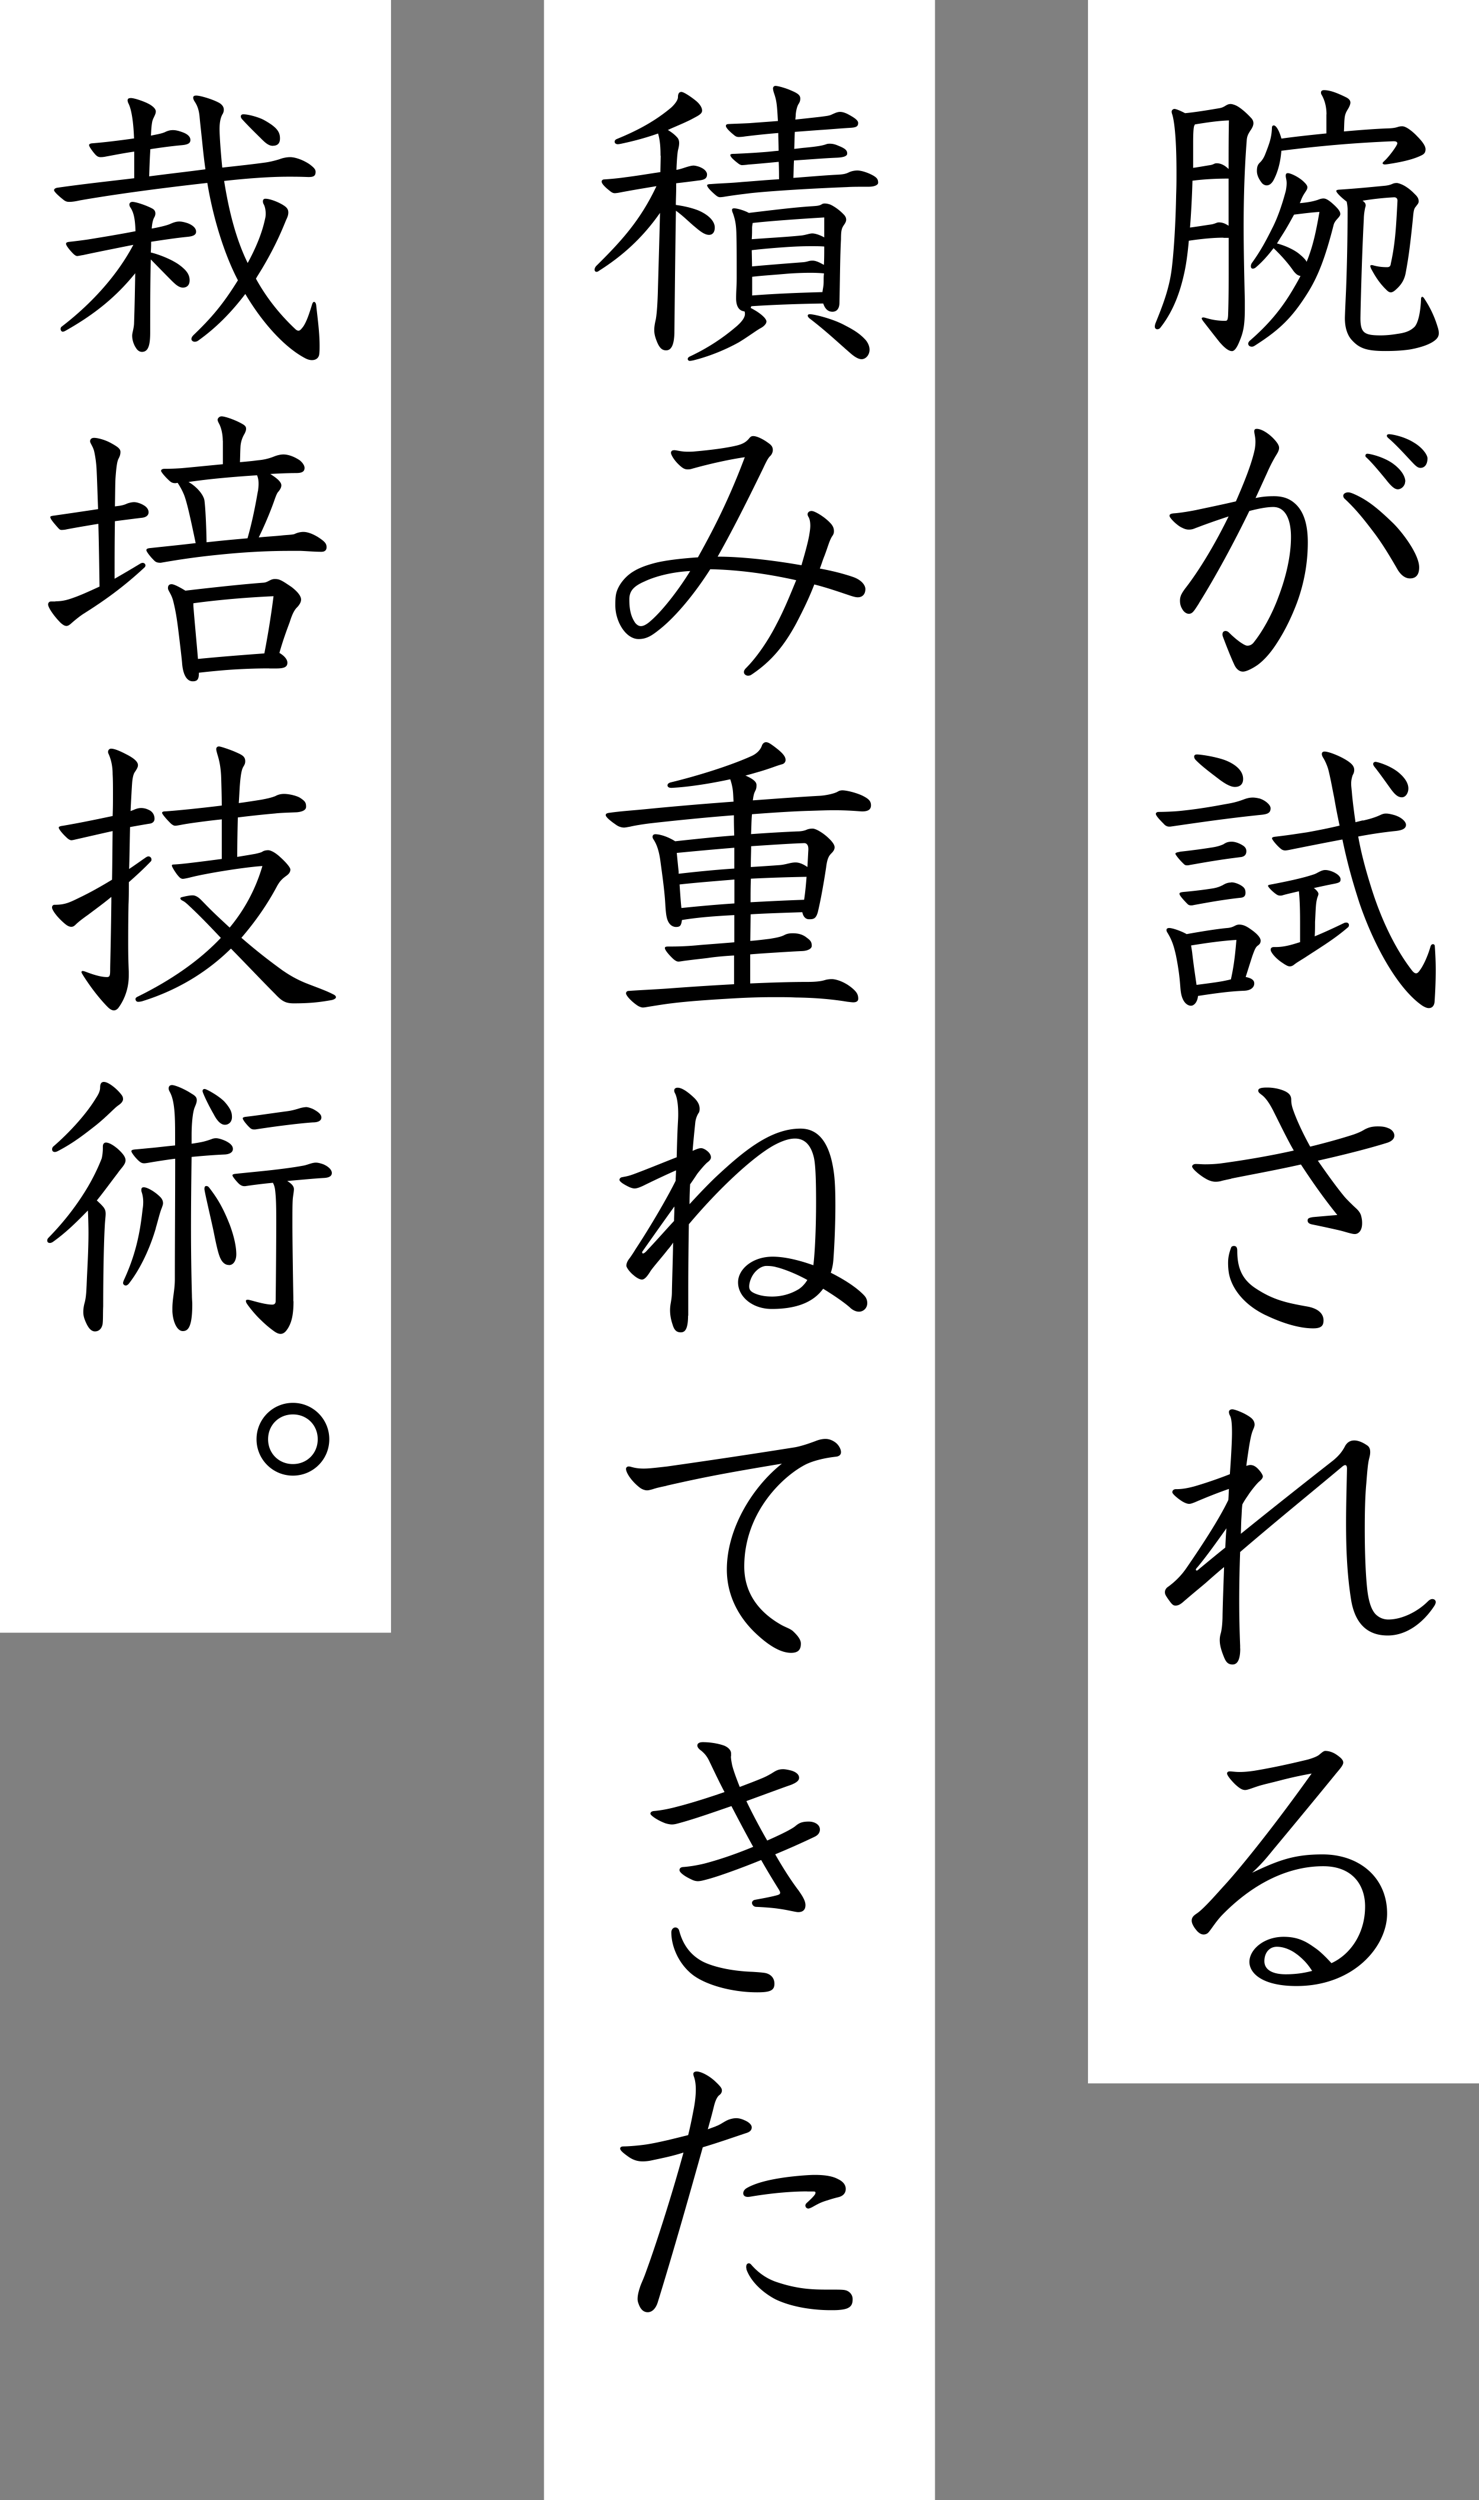
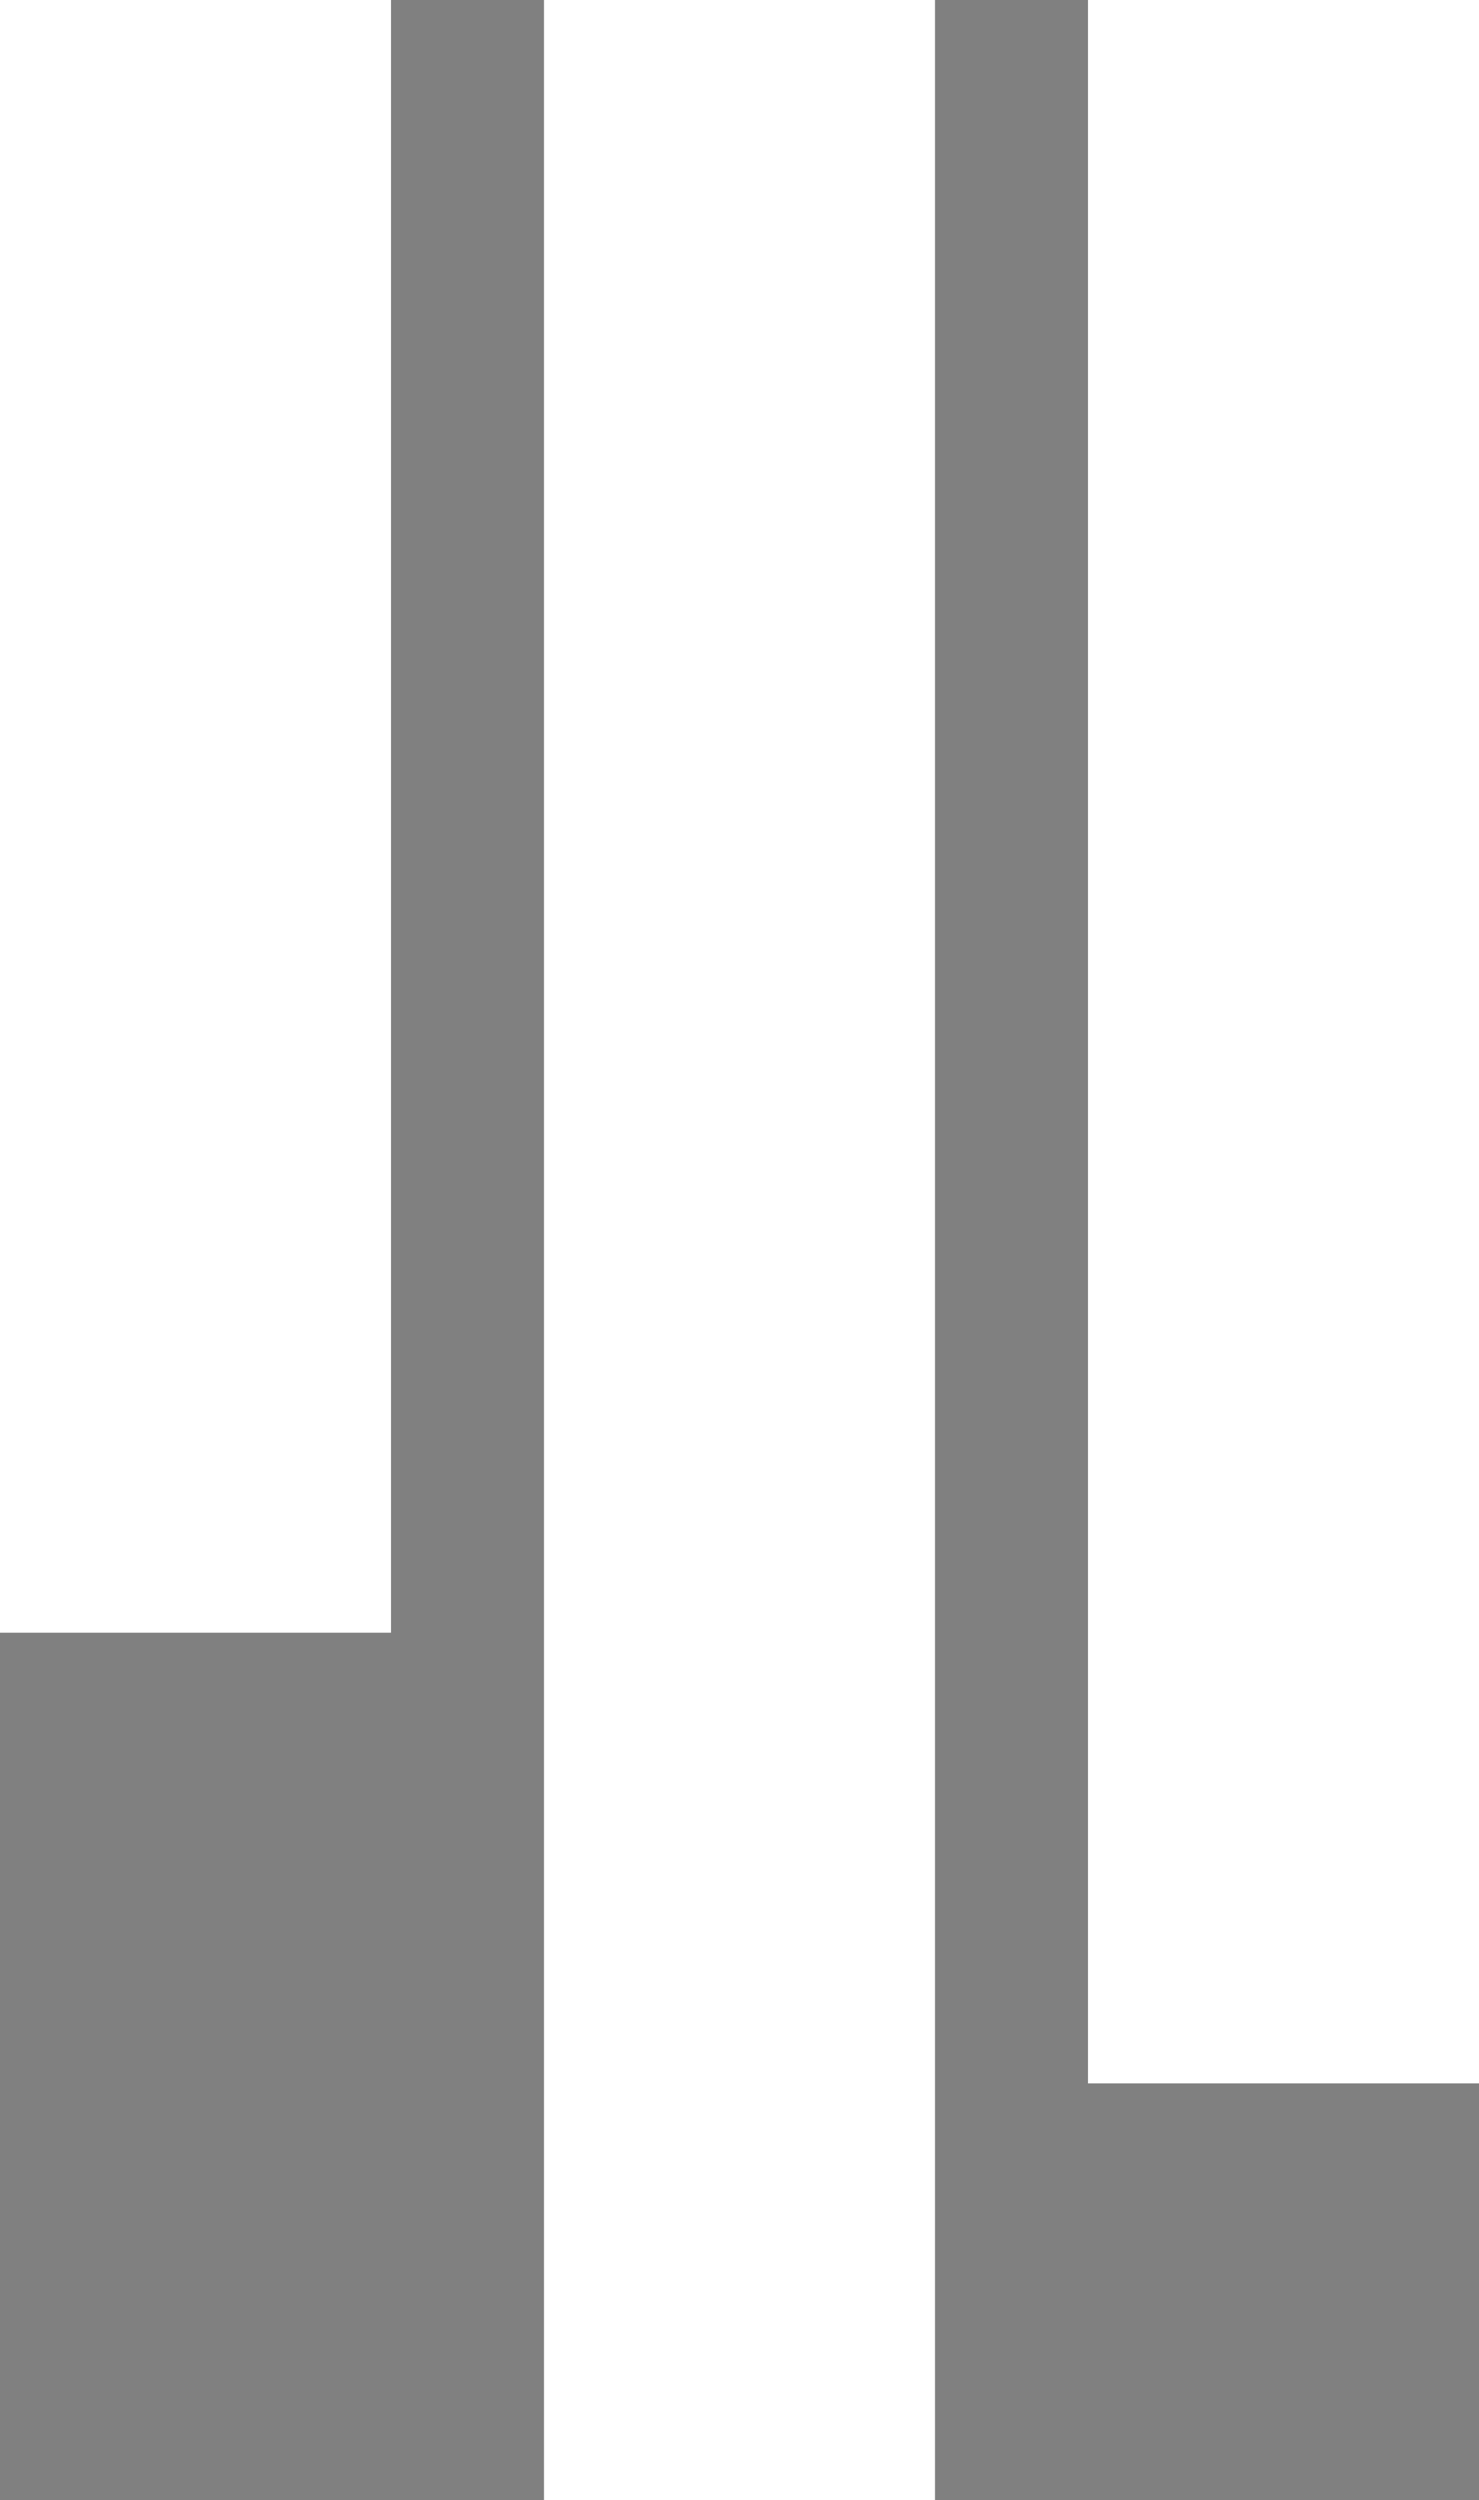
<svg xmlns="http://www.w3.org/2000/svg" data-name="レイヤー 1" viewBox="0 0 174 294">
  <rect x="0" y="0" width="174" height="294" fill="#808080" stroke="none" />
  <path d="M128 0h46v245h-46zM64 0h46v294H64zM0 0h46v192H0z" fill="#fff" />
-   <path d="M143.93 27.95c-1.04 0-2.41.11-4.07.36-.14 1.58-.32 2.84-.54 3.82-.36 1.62-1.04 4.17-2.81 6.41a.45.45 0 01-.36.18c-.18 0-.29-.14-.29-.32 0-.11.04-.25.07-.36.86-2.12 1.66-4.14 1.94-6.59.22-1.87.43-4.86.5-8.53.04-1.08.04-1.66.04-2.7 0-2.48-.11-5.47-.5-6.77a.974.974 0 01-.07-.32c0-.18.18-.32.32-.32.22 0 .79.25 1.26.5 1.26-.11 3.35-.47 4-.58.72-.11.83-.5 1.37-.5.14 0 .36.07.54.14.61.25 1.44 1.04 1.84 1.48.22.22.29.43.29.65 0 .29-.18.61-.36.86-.25.4-.4.65-.43 1.19-.25 3.24-.36 6.59-.36 10.08 0 2.81.07 5.69.14 8.71v.94c0 1.94-.18 2.74-.54 3.64-.25.65-.58 1.37-.97 1.37-.36 0-.83-.32-1.48-1.08-.4-.5-1.33-1.69-1.94-2.48-.07-.11-.14-.22-.14-.29s.07-.11.22-.11c.18 0 1.08.4 2.52.4.25 0 .32-.07.36-.61.07-1.91.07-3.71.07-5.51v-3.64h-.61zm.61-6.95c-1.4 0-2.84.07-4.25.25-.04 1.48-.14 3.67-.29 5.51.83-.11 1.69-.25 2.45-.36.5-.07.68-.25.94-.25.43 0 .76.14 1.15.4v-5.54zm-4.03-6.23c-.11.22-.14 1.04-.14 2.05v2.92c.79-.11 1.33-.22 1.98-.32.47-.07.47-.22.79-.22.54 0 1.01.29 1.4.68 0-1.91 0-3.89.04-5.72-1.22.04-2.66.25-4 .47l-.07.14zm14.58 8.71c.18-.07.4-.14.61-.14.25 0 .58.11 1.4.9.5.5.58.72.58.94 0 .36-.65.68-.79 1.3-1.01 3.96-1.87 6.12-3.13 8.1-1.8 2.84-3.28 4.25-6.16 6.08-.11.07-.22.11-.32.11-.25 0-.43-.14-.43-.36 0-.11.07-.25.25-.4 2.23-1.94 3.78-3.82 5.18-6.26.25-.43.5-.86.72-1.3-.32-.04-.61-.25-.97-.79-.65-.9-1.44-1.76-2.2-2.48-.65.86-1.33 1.62-2.09 2.27-.14.11-.25.14-.36.14-.14 0-.22-.11-.22-.29 0-.11.04-.25.11-.36 1.12-1.55 1.76-2.81 2.48-4.25.61-1.22 1.12-2.74 1.51-4.21.04-.18.11-.58.11-.94 0-.4-.11-.65-.11-.86s.07-.32.25-.32c.32 0 1.37.47 1.98 1.12.22.22.32.4.32.54 0 .4-.43.65-.76 1.55-.04.11-.07.22-.14.32.83-.07 1.51-.18 2.16-.4zm.97-10.04c0-.79-.18-1.62-.58-2.3a.462.462 0 01-.07-.25c0-.14.07-.29.36-.29.76 0 1.69.4 2.63.86.4.22.47.43.47.61s-.11.47-.29.76c-.25.4-.36.68-.4 1.15-.04.4-.04.9-.07 1.48 1.98-.18 3.89-.32 5.18-.36 1.19-.04 1.08-.25 1.69-.25.43 0 1.19.58 1.76 1.19.76.76.97 1.22.97 1.51 0 .43-.22.58-.4.68-.83.43-2.02.76-3.82 1.04-.22.04-.47.07-.58.07-.14 0-.25-.07-.25-.14s.07-.14.18-.25c.54-.47 1.55-1.84 1.55-2.09 0-.18-.18-.25-.43-.25-4.46.18-8.67.54-13.21 1.12-.11 1.4-.43 2.52-.9 3.42-.25.47-.54.65-.83.65-.22 0-.4-.11-.54-.25-.32-.4-.61-.9-.61-1.44 0-.58.14-.79.4-1.04.32-.32.5-.72.61-1.01.43-1.12.72-1.84.76-3.02 0-.18.07-.29.22-.29.07 0 .14.04.22.11.25.25.47.72.68 1.44 1.76-.25 3.53-.43 5.29-.61v-2.23zm-5.22 14.22c-.22.32-.4.65-.61.97 1.12.29 2.05.79 2.52 1.15.5.4.83.72.97 1.01.76-1.84 1.12-3.64 1.51-5.87-1.01.07-1.87.18-2.99.32-.4.72-.86 1.58-1.4 2.41zm9.83-3.56c0 .07 0 .14-.04.25-.07.25-.18.9-.18 1.37-.25 4.68-.4 11.3-.4 11.7 0 .83.11 1.37.47 1.66.32.25.79.36 1.91.36.65 0 1.33-.07 1.98-.18 1.01-.14 1.48-.36 1.94-.76.54-.47.79-2.05.83-3.35 0-.14.07-.25.14-.25s.14.07.22.18c.65.97 1.22 2.09 1.62 3.46.07.22.11.43.11.65 0 .32-.14.61-.54.9-.58.43-1.62.79-2.88 1.01-.94.14-1.91.18-2.88.18-2.3 0-3.13-.36-4.03-1.4-.47-.58-.72-1.44-.72-2.45 0-.32.07-1.8.14-3.35.07-1.8.18-5.29.18-9.47 0-.22-.04-.58-.11-.9-.61-.47-1.22-1.04-1.22-1.26 0-.07.07-.11.25-.14 2.16-.14 3.92-.32 5.51-.47.9-.11.79-.32 1.37-.32.14 0 .58.14.94.36.61.36 1.01.79 1.26 1.04s.36.47.36.76c0 .22-.11.32-.36.65-.25.29-.25.72-.36 1.8-.25 2.38-.43 3.96-.79 5.87-.14.86-.5 1.4-.94 1.84-.32.32-.58.54-.83.54-.14 0-.29-.07-.47-.25-.68-.65-1.19-1.33-1.76-2.38-.11-.18-.18-.4-.18-.47s.07-.11.18-.11c.14 0 .68.25 1.8.25.29 0 .4-.14.43-.4.5-2.3.61-3.96.79-7.42 0-.22-.11-.4-.4-.4-1.33.07-2.56.22-3.71.4.29.22.36.36.36.5zm-19.62 46.86c-.58.9-.76 1.22-1.19 1.22-.25 0-.54-.18-.72-.47-.18-.29-.32-.58-.32-1.08 0-.61.29-1.01.9-1.8 1.3-1.73 3.06-4.5 4.82-8.1-.97.32-1.94.65-2.81.97-.32.11-.76.29-1.08.4-.25.11-.47.18-.79.18-.25 0-.5-.07-.79-.22-.58-.25-1.48-1.15-1.48-1.4 0-.18.14-.25.47-.29.68-.04 2.05-.25 3.02-.47 1.19-.25 2.77-.58 4.32-.94 1.01-2.3 1.91-4.57 2.23-6.19.04-.25.07-.54.07-.83 0-.58-.14-.94-.14-1.22 0-.18.07-.29.29-.29.54 0 1.37.5 2.02 1.19.4.43.61.76.61 1.04 0 .25-.11.5-.32.83-.29.47-.72 1.26-1.08 2.09-.43.94-.9 1.98-1.37 2.99.83-.18 1.51-.22 2.16-.22 1.26 0 2.09.4 2.77 1.15.86.97 1.22 2.45 1.22 4.28 0 2.52-.47 4.9-1.26 7.06-.65 1.73-1.44 3.35-2.38 4.79-.76 1.19-1.55 2.05-2.3 2.59-.58.4-1.3.76-1.69.76-.36 0-.76-.22-1.04-.86-.4-.86-.94-2.23-1.3-3.2-.04-.11-.07-.18-.07-.32 0-.25.14-.4.36-.4.11 0 .25.04.4.18.94.94 1.84 1.55 2.16 1.55.29 0 .5-.11.68-.29 1.04-1.26 2.23-3.35 3.02-5.54.86-2.27 1.44-4.75 1.44-6.95 0-1.98-.61-3.53-2.09-3.53-.72 0-1.69.18-2.81.47-1.8 3.71-3.96 7.7-5.94 10.87zm22.71-9.57c1.08 1.01 3.2 3.74 3.2 5.33 0 .9-.4 1.3-1.08 1.3-.54 0-1.04-.36-1.44-1.01-.83-1.44-1.73-2.95-2.7-4.25-1.12-1.48-2.09-2.74-3.46-4.03-.18-.14-.25-.29-.25-.43 0-.25.29-.4.58-.4.14 0 .32.04.65.18 1.55.68 2.7 1.58 4.5 3.31zm1.55-4.75c0 .47-.43.9-.86.9-.29 0-.65-.18-1.4-1.15-.83-1.01-1.76-2.12-2.34-2.63-.07-.07-.07-.11-.07-.18 0-.11.07-.22.22-.22.36 0 2.02.4 3.1 1.22.9.68 1.37 1.44 1.37 2.05zm2.63-2.74c0 .65-.29 1.12-.83 1.12-.4 0-.68-.36-1.4-1.12-.83-.9-1.73-1.84-2.41-2.41-.11-.11-.14-.18-.14-.25 0-.11.11-.18.25-.18.32 0 1.8.25 3.02 1.04.94.58 1.51 1.4 1.51 1.8zm-30.38 43.31c-.25 0-.47-.11-.68-.36-.5-.5-.9-.94-.9-1.15 0-.11.14-.22.29-.22.68 0 1.73-.04 2.48-.11 1.76-.18 3.24-.4 5.33-.79.83-.14 1.37-.25 2.16-.54.36-.14.72-.25 1.15-.25.22 0 .47.04.79.11.61.18 1.3.72 1.3 1.15 0 .5-.29.68-1.01.76-4.21.43-7.81.97-10.8 1.4h-.11zm2.56 21.06c-.43 0-1.01-.4-1.19-1.58-.11-.65-.07-1.8-.58-4.32-.25-1.15-.5-1.87-1.01-2.7a.621.621 0 01-.11-.29c0-.18.14-.25.32-.25.47 0 1.66.47 2.05.72 2.2-.4 3.96-.65 4.79-.72.83-.07.9-.4 1.4-.4s.9.22 1.4.58c.72.5 1.12.97 1.12 1.3 0 .29-.11.43-.36.61s-.4.61-.61 1.19c-.25.76-.5 1.58-.79 2.48.54.11 1.01.29 1.01.76 0 .4-.32.83-1.22.86-1.76.07-3.49.32-5.4.61-.04.61-.4 1.15-.83 1.15zm-1.33-18.11c1.66-.18 2.92-.36 4.03-.54.58-.11.83-.22 1.08-.32.29-.18.5-.32 1.01-.32.32 0 .68.11 1.04.29.43.22.68.43.68.83s-.22.61-.58.68c-2.59.32-4.03.58-6.08.94-.14.04-.25.04-.32.04a.44.44 0 01-.36-.14c-.54-.5-1.01-1.12-1.01-1.22s.18-.18.5-.22zm6.05 3.6c.36 0 .68.11 1.04.29.43.25.65.43.65.94 0 .36-.18.54-.54.58-2.09.22-4.18.61-5.54.86-.14.04-.25.04-.32.04-.18 0-.29-.04-.4-.14-.54-.54-.97-1.04-.97-1.22 0-.14.14-.18.47-.22 1.33-.11 2.88-.32 3.53-.43.58-.11.83-.25 1.08-.36.29-.18.58-.32 1.01-.32zm-.5 11.52c.18-.04.32-.07.47-.11.4-1.73.54-3.38.65-4.64-1.8.11-3.49.36-5.33.65.04.32.11.65.14.97.14 1.22.32 2.45.5 3.67 1.66-.22 2.81-.36 3.56-.54zm-.97-23.68c-.79-.61-1.98-1.48-2.7-2.23-.11-.11-.18-.25-.18-.4s.11-.25.32-.25c.5 0 2.56.32 3.6.79 1.12.5 1.84 1.22 1.84 2.09 0 .58-.32.94-.97.94-.5 0-1.15-.36-1.91-.94zm9.58 16.74c0-1.37-.04-2.59-.14-3.53-.76.18-1.4.32-1.91.47-.11.04-.22.04-.32.04s-.25-.04-.36-.11c-.5-.32-1.04-.9-1.04-1.04 0-.07.07-.11.25-.14 2.12-.4 3.92-.79 5.18-1.22.4-.14.83-.5 1.3-.5.68 0 1.8.54 1.8 1.08 0 .29-.04.4-.76.54s-1.55.32-2.38.5c.43.32.54.58.54.68 0 .18-.11.32-.18.65-.14.58-.14 1.22-.22 2.66 0 .5 0 1.12-.04 1.69 1.04-.43 2.16-.94 3.42-1.55.14-.07.22-.07.32-.07.14 0 .29.11.29.29 0 .11-.04.22-.14.29-1.55 1.33-2.99 2.2-4.86 3.42-.72.47-1.12.68-1.48.97-.14.11-.29.18-.47.18s-.32-.04-.86-.4c-.83-.54-1.4-1.26-1.4-1.55 0-.21.14-.32.36-.32h.22c1.01 0 1.84-.25 2.88-.58v-2.45zm7.38-11.84c1.3-.29 1.8-.54 2.2-.72.18-.07.32-.11.54-.11.25 0 .58.07.97.18.83.25 1.37.76 1.37 1.15 0 .5-.58.65-1.19.72-1.4.14-2.88.36-4.43.65.36 2.02.9 4.03 1.66 6.41 1.22 3.78 2.88 7.05 4.68 9.36.18.22.32.32.47.32.18 0 .32-.18.47-.4.47-.65.94-1.76 1.22-2.74.07-.22.18-.29.29-.29s.22.07.22.25c.07.97.11 1.91.11 2.77 0 1.44-.07 2.74-.14 3.78-.04.4-.25.72-.68.72-.22 0-.47-.11-.76-.29-2.7-1.84-5.54-6.66-7.38-12.02-.86-2.66-1.44-4.75-2.02-7.52-2.12.4-4.1.79-6.23 1.22-.18.04-.4.07-.5.07-.14 0-.29-.04-.4-.11-.47-.32-1.15-1.15-1.15-1.3s.14-.18.5-.22c1.55-.18 2.63-.36 3.6-.5 1.01-.18 2.52-.47 3.85-.79-.22-1.01-.43-2.09-.65-3.35-.22-1.08-.4-2.12-.65-3.13-.11-.47-.4-1.15-.68-1.58-.07-.14-.11-.25-.11-.36 0-.18.11-.29.32-.29.58 0 2.3.72 3.02 1.33.32.25.47.54.47.83 0 .22-.07.43-.18.61-.11.32-.18.65-.18 1.01 0 .32.07.76.11 1.33.11 1.12.25 2.16.4 3.2l.86-.22zm1.22-6.66c0-.14.11-.25.29-.25.36.04 1.73.47 2.66 1.22.79.65 1.19 1.3 1.19 1.91 0 .54-.32 1.04-.76 1.04-.47 0-.83-.32-1.33-1.01-.47-.65-1.3-1.83-1.94-2.63-.07-.11-.11-.18-.11-.29zm-16.68 48.77c-.32.07-.86.18-1.12.25-.22.07-.47.11-.76.11-.22 0-.61-.07-1.01-.29-.76-.4-1.73-1.22-1.73-1.51 0-.14.18-.29.4-.29.4 0 .76.04 1.12.04.65 0 1.3-.04 1.87-.11 2.38-.32 5.54-.83 8.57-1.51-.79-1.37-1.58-3.02-2.38-4.61-.54-1.08-1.01-1.66-1.4-1.94-.29-.22-.4-.32-.4-.5 0-.22.22-.36 1.04-.36.61 0 1.33.11 1.94.36.72.29.9.65.9 1.08 0 .54.14.97.29 1.37.4 1.12 1.12 2.66 1.94 4.14 2.2-.54 3.92-1.04 5.15-1.44.5-.18.83-.32 1.26-.58.47-.25.9-.36 1.55-.36.61 0 .9.07 1.26.22.36.14.68.47.68.86 0 .29-.18.61-.79.83-2.16.68-5.33 1.48-8.21 2.12.83 1.19 2.05 2.92 3.02 4.1.22.29.79.86 1.33 1.37.58.5.72.83.79 1.22.07.32.07.5.07.68 0 .86-.43 1.26-.86 1.26-.32 0-.86-.18-1.51-.36-.54-.14-2.38-.54-3.46-.76-.4-.07-.58-.22-.58-.47s.14-.32.61-.4c.76-.07 2.02-.18 2.88-.25-1.8-2.23-3.17-4.25-4.28-5.94-3.02.68-6.26 1.26-8.21 1.66zm4.03 16.05c-2.48-1.19-3.89-3.02-4.28-4.72-.11-.47-.14-1.08-.14-1.4 0-.65.11-1.15.36-1.84.04-.11.18-.18.32-.18.29 0 .4.18.4.58 0 2.12.65 3.42 2.2 4.43 2.09 1.37 3.67 1.69 6.08 2.12 1.33.25 1.87.9 1.87 1.62 0 .65-.29.94-1.22.94-1.69 0-3.71-.65-5.58-1.55zm-2.99 39.21c0 1.55-.47 1.87-.9 1.87-.54 0-.79-.29-1.04-.94-.29-.72-.47-1.33-.47-1.94 0-.25.04-.5.11-.76.11-.36.22-1.19.22-2.2.04-1.76.11-3.56.18-5.62-.61.5-1.19 1.01-1.84 1.58-.54.5-1.22 1.01-3.1 2.63-.29.22-.5.32-.76.32-.22 0-.36-.04-.72-.54-.47-.65-.54-.79-.54-1.04 0-.22.11-.47.4-.65.83-.61 1.55-1.33 2.16-2.23 1.66-2.41 3.78-5.62 4.9-7.96.04-.47.04-.9.07-1.3-1.15.4-2.45.9-4.03 1.58-.29.11-.47.18-.65.18s-.4-.07-.68-.22c-.36-.18-1.3-.9-1.3-1.15 0-.18.14-.36.4-.36.54 0 1.12-.04 2.16-.32 1.26-.36 2.84-.9 4.21-1.44.11-1.51.25-3.78.25-4.86 0-.9-.04-1.69-.25-2.05a.968.968 0 01-.11-.4c0-.18.14-.32.4-.32.29 0 1.44.43 2.12.94.36.25.5.58.5.86 0 .22-.11.43-.18.61-.18.43-.29.9-.47 1.98-.22 1.44-.29 1.94-.32 2.27.18-.07.32-.11.47-.11.4 0 .76.22 1.22.83.18.25.25.43.25.5 0 .22-.18.4-.47.65-.32.29-.97 1.12-1.22 1.51-.32.47-.54.79-.72 1.15-.07.54-.07.97-.11 1.58-.04.58-.04 1.19-.07 1.87 3.92-3.17 7.7-6.15 10.83-8.6.61-.5 1.08-1.01 1.44-1.73.29-.5.68-.65 1.08-.65.61 0 1.26.4 1.55.61.25.18.32.47.32.76s-.07.54-.14.83c-.14.58-.22 1.58-.32 2.88-.14 1.51-.18 3.42-.18 5.36 0 2.81.11 5.62.32 7.31.18 1.33.47 2.12.9 2.63.47.5 1.04.68 1.55.68 1.58 0 3.42-.9 4.64-2.12.22-.22.4-.29.54-.29.22 0 .4.14.4.36 0 .14-.07.29-.18.47-1.26 1.91-3.2 3.46-5.47 3.46s-3.85-1.26-4.32-4.28c-.47-2.99-.58-5.98-.58-8.96 0-2.16.07-4.32.11-6.37 0-.29-.07-.43-.22-.43-.07 0-.14.04-.29.14-3.78 3.17-7.52 6.19-12.06 10.08-.07 1.84-.11 3.82-.11 5.8 0 1.73.04 3.49.11 5.22v.32zm-4.97-9.65c-.22.25-.25.29-.25.36s.04.11.11.11.11-.04.4-.29c.83-.68 1.87-1.55 2.95-2.41.04-.76.07-1.51.14-2.27-1.12 1.58-2.34 3.28-3.35 4.5zm19.66 39.96c0-2.41-1.4-4.72-4.93-4.72-3.96 0-8.06 1.87-11.77 5.62-.79.79-1.3 1.66-1.69 2.12-.14.18-.36.29-.61.29-.22 0-.47-.11-.72-.36-.43-.47-.68-.94-.68-1.26 0-.36.18-.58.61-.86.86-.58 2.48-2.48 3.35-3.42 2.12-2.34 6.08-7.31 10.15-13.03-.97.18-1.91.36-3.35.72-1.08.29-2.05.5-2.81.72-.79.25-1.37.5-1.66.5-.4 0-.76-.29-1.19-.68-.61-.61-.94-1.08-.94-1.26s.14-.25.32-.25c.29 0 .65.07 1.15.07.47 0 1.01-.04 1.69-.14 1.51-.25 3.38-.61 6.08-1.26.61-.14 1.19-.36 1.48-.54.22-.14.58-.54.83-.54.4 0 .86.14 1.26.4.54.36.86.65.86.97 0 .36-.54.9-.97 1.44-1.73 2.12-4.25 5.18-6.98 8.46-.79.94-1.37 1.76-2.77 3.06 3.17-1.51 5-2.16 8.28-2.16 4.36 0 7.6 2.74 7.6 6.95 0 3.92-3.96 8.53-10.66 8.53-4.03 0-5.54-1.51-5.54-2.84 0-1.44 1.69-2.95 4.03-2.95 1.84 0 2.81.68 3.78 1.37.47.32 1.19 1.01 1.84 1.73 2.27-1.04 3.96-3.53 3.96-6.66zm-7.96 5.69c-.72-.58-1.62-.94-2.41-.94-.94 0-1.48.76-1.48 1.69 0 1.01.94 1.55 2.52 1.55 1.4 0 2.41-.22 3.1-.4-.43-.65-.83-1.19-1.73-1.91zM77.71 18.33c0-.9-.04-1.76-.29-2.63-1.12.4-2.59.83-4.1 1.15-.18.04-.47.11-.65.11-.22 0-.36-.14-.36-.29 0-.11.07-.25.25-.32 2.74-1.12 4.64-2.23 6.37-3.67.36-.32.83-.86.83-1.26s.14-.61.4-.61c.29 0 1.15.58 1.76 1.08.29.25.68.68.68 1.12 0 .36-.43.58-.9.83-.83.47-1.91.9-2.88 1.33-.07.04-.14.07-.25.11.4.25.76.5 1.08.86.18.18.25.43.25.68 0 .29-.07.58-.14.86-.07.36-.14 1.22-.18 2.3.36-.07.58-.14.83-.22.43-.14.9-.29 1.19-.29.18 0 .65.11.9.25.4.18.68.5.68.79 0 .47-.29.65-1.04.72-.83.11-1.69.22-2.59.32v.5c0 .72-.04 1.4-.04 2.05 1.01.14 1.76.32 2.56.61 1.15.47 2.02 1.22 2.02 2.05 0 .5-.22.86-.68.86-.58 0-1.22-.58-1.69-.97-.58-.47-1.3-1.22-2.2-1.87-.07 4.18-.11 7.81-.18 14.4-.04 1.51-.43 2.02-.97 2.02-.43 0-.76-.22-1.08-1.01-.25-.61-.32-1.01-.32-1.37 0-.4.07-.76.18-1.26.14-.72.22-2.23.25-3.46.11-3.89.18-6.3.25-9.07-2.23 3.2-4.72 5.25-7.16 6.8-.14.11-.25.14-.32.14-.11 0-.22-.11-.22-.25s.07-.32.22-.47c2.92-2.88 5.18-5.36 7.06-9.36-1.73.29-3.02.5-4.36.76-.18.04-.47.07-.54.07-.22 0-.4-.11-.61-.29-.61-.47-.94-.86-.94-1.08 0-.14.14-.25.29-.25.68-.04 1.73-.14 2.48-.25 1.44-.18 2.7-.4 4.14-.61l.04-1.94zm10.62 17.89c.61.32 1.19.68 1.62 1.15.14.18.22.32.22.43 0 .29-.32.61-.76.83-.5.29-1.58 1.08-2.48 1.62-1.37.76-3.2 1.58-5.33 2.12-.18.04-.36.07-.47.07s-.22-.11-.22-.22.07-.22.29-.32a23.89 23.89 0 005.54-3.6c.65-.58.9-1.04.9-1.37 0-.11 0-.22-.07-.32-.58-.04-.97-.54-.97-1.51s.07-1.37.07-2.45v-1.12c0-1.26 0-2.77-.04-4.18-.04-1.12-.18-1.62-.4-2.27-.07-.14-.11-.29-.11-.4s.07-.18.25-.18c.36 0 1.22.25 1.73.54 2.95-.36 5.65-.68 7.49-.79.61-.04.86-.07 1.12-.25a.66.66 0 01.32-.07c.18 0 .43.04.68.14.47.22 1.08.65 1.55 1.15.22.22.29.43.29.61 0 .22-.11.4-.25.61-.29.4-.36.72-.36 1.69-.11 2.16-.11 4.18-.18 7.45 0 .72-.32 1.08-.83 1.08-.58 0-.9-.43-1.08-.97-2.81.04-5.65.14-8.46.32l-.07.18zm5.18-20.73c-.04.68-.04 1.33-.07 2.02.43-.04.86-.11 1.26-.14 1.48-.14 2.05-.25 2.48-.4.18-.07.29-.07.47-.07.29 0 .61.07 1.01.25.72.29 1.01.5 1.01.9 0 .32-.43.47-1.33.5-1.62.07-3.31.22-4.93.32-.04.68-.04 1.37-.07 2.05 1.84-.14 3.6-.29 4.86-.36.86-.04 1.22-.07 1.66-.29.29-.14.65-.22 1.01-.22.47 0 1.22.25 1.76.54.54.29.68.5.68.9 0 .25-.4.47-1.12.47-.94 0-1.98 0-2.52.04-3.67.14-8.75.43-11.41.72-.86.11-1.55.18-2.95.4-.18.04-.5.07-.61.07s-.25-.04-.43-.18c-.65-.54-1.08-1.01-1.08-1.22 0-.07.11-.14.4-.14 1.44-.11 2.3-.11 3.74-.25 1.04-.07 2.63-.22 4.32-.32 0-.32 0-1.4-.04-2.05-1.37.14-3.09.29-3.56.32-.25.04-.65.07-.76.07s-.29-.07-.47-.22c-.65-.5-.9-.79-.9-.97 0-.11.14-.14.54-.14 1.58-.07 2.66-.14 3.63-.22.54-.04 1.04-.11 1.51-.14 0-.61-.04-1.55-.04-2.09-1.33.11-2.66.25-3.89.4-.22.04-.54.07-.76.07-.18 0-.32-.04-.5-.18-.72-.58-1.01-.94-1.01-1.12 0-.14.11-.22.29-.22.68-.04 1.15-.04 2.52-.11.86-.07 1.98-.14 3.31-.25-.11-1.91-.14-2.34-.47-3.31a2.29 2.29 0 01-.11-.5c0-.18.11-.32.29-.32.25 0 1.12.22 1.84.54.76.32 1.08.54 1.08.94 0 .25-.04.4-.22.68-.18.29-.32.97-.32 1.37l-.04.43c.68-.07 1.69-.18 2.92-.32.86-.11 1.12-.14 1.4-.29.32-.14.61-.29.94-.29.25 0 .5.07.83.22.83.43 1.3.76 1.3 1.08 0 .47-.32.54-1.04.58-1.15.07-2.34.18-3.49.25l-2.92.22zm3.46 10.08c-1.8.11-5.79.36-8.42.65-.04.25-.07.43-.07.58 0 .4 0 .83-.04 1.33 1.84-.14 4-.25 5.76-.43.54-.04 1.01-.25 1.37-.25.32 0 .9.18 1.4.47v-2.34zm-8.49 5.76c1.87-.18 4.32-.36 6.08-.5.54-.07.58-.18 1.04-.18.4 0 .83.22 1.33.5.04-.72.04-1.44.04-2.16-.54-.04-1.04-.04-1.55-.04-.97 0-1.91.04-2.95.11-1.58.11-2.84.22-4.03.36l.04 1.91zm0 3.42c2.74-.22 5.51-.32 8.28-.4.04-.4.14-.65.14-1.3 0-.29 0-.58.04-.9-.36-.04-1.01-.07-1.58-.07-.86 0-1.87.04-2.77.11-1.58.14-2.92.22-4.1.36v2.2zm6.55 2.38c0-.14.11-.18.25-.18.47 0 2.59.5 4.03 1.26 1.04.54 1.8.97 2.52 1.76.25.29.47.72.47 1.15 0 .61-.43 1.12-.94 1.12-.29 0-.72-.18-1.33-.72-1.58-1.37-2.81-2.56-4.82-4.1-.07-.07-.18-.18-.18-.29zm-7.38 16.63c-1.73.25-4.1.76-6.26 1.37-.22.07-.36.07-.5.07-.29 0-.5-.11-.76-.32-.79-.65-1.19-1.4-1.19-1.62s.14-.32.4-.32.76.18 1.58.18c.25 0 .54 0 .9-.04 1.66-.14 3.67-.4 4.82-.68.76-.18 1.15-.43 1.48-.83.18-.22.29-.29.5-.29.36 0 1.12.29 1.98.97.25.22.32.43.32.68s-.14.54-.29.68c-.36.32-.65 1.08-1.12 2.02-1.91 3.92-3.53 7.09-5.08 9.83 2.59 0 6.16.36 9.86 1.01.58-1.98.76-2.74.9-3.46.07-.43.14-.83.14-1.19 0-.43-.07-.76-.18-.97-.11-.18-.14-.29-.14-.36 0-.22.18-.4.47-.4.4 0 1.55.72 2.16 1.37.4.4.47.72.47 1.01 0 .25-.07.4-.22.61-.32.5-.5 1.26-.9 2.3-.22.54-.36 1.04-.54 1.48 1.37.25 2.7.58 3.85.97 1.08.36 1.51 1.01 1.51 1.44 0 .58-.32.97-.9.97-.22 0-.47-.07-.83-.18-1.4-.47-2.84-.97-4.28-1.33-.61 1.58-1.26 2.92-2.12 4.57-1.48 2.74-3.02 4.54-5.29 6.05-.11.07-.22.11-.4.11s-.47-.14-.47-.43c0-.14.07-.29.25-.47 1.3-1.3 2.63-3.28 3.56-5.11.94-1.76 1.69-3.64 2.34-5.22-3.24-.72-6.62-1.22-10.11-1.29-2.09 3.28-4.32 5.79-5.98 7.09-.9.72-1.51 1.12-2.45 1.12-1.51 0-2.74-2.05-2.74-3.96 0-1.12.04-1.66.65-2.59.79-1.12 1.84-1.84 4.07-2.41.97-.25 2.74-.5 5-.65 1.37-2.48 3.42-6.19 5.51-11.77zM75.84 68.37c-1.33.58-1.8 1.15-1.8 2.12s.11 1.91.68 2.74c.22.29.47.4.68.4.32 0 .72-.22 1.19-.65 1.44-1.26 3.31-3.71 4.61-5.83-2.05.11-4 .58-5.36 1.22zm10.55 39.24c-2.05.11-4.14.25-6.16.58-.04.25-.07.5-.22.68-.11.11-.29.14-.47.14-.29 0-.61-.14-.83-.47-.29-.43-.36-1.01-.43-2.02-.07-1.48-.29-3.1-.61-5.43-.14-.94-.36-1.73-.79-2.38a.621.621 0 01-.11-.29c0-.18.11-.32.32-.32.58 0 1.55.32 2.34.83 2.3-.25 4.61-.5 6.95-.68-.04-1.26-.04-1.8-.04-2.38-3.78.29-7.81.72-9.75.94-.94.11-2.02.29-2.45.4-.22.04-.58.11-.72.11-.22 0-.54-.07-.83-.25-.97-.65-1.33-1.04-1.33-1.22 0-.14.14-.22.32-.25 1.48-.22 2.88-.29 4.93-.5 1.87-.18 4.93-.47 9.79-.83-.04-.68-.04-1.15-.14-1.69-.07-.36-.14-.61-.25-.94-2.3.5-4.82.9-6.88 1.01h-.07c-.29 0-.43-.14-.43-.29s.11-.29.4-.36c3.42-.83 7.2-2.05 9.5-3.1.65-.29 1.08-.79 1.22-1.26.11-.25.29-.36.47-.36.25 0 .5.14 1.33.79.76.61.97.97.97 1.3 0 .22-.14.43-.4.5-.79.22-1.19.43-2.63.86-.5.14-1.08.32-1.69.47.97.43 1.3.76 1.3 1.12s-.04.47-.18.76c-.11.22-.18.47-.25 1.04 3.38-.25 5.9-.43 7.92-.54.65-.04 1.69-.25 2.09-.5.18-.11.36-.14.54-.14.47 0 1.69.29 2.45.68.61.32.9.58.9 1.08 0 .58-.47.72-1.04.72-.25 0-1.51-.14-3.28-.14-.9 0-1.84.04-2.84.07-1.58.04-4.03.18-6.84.4-.07.76-.07 1.55-.11 2.34 1.94-.14 3.78-.25 5.44-.32.43 0 .83-.07 1.15-.22.18-.07.4-.11.65-.11.43 0 1.3.58 1.76 1.01.68.61.83.97.83 1.19s-.11.43-.32.65c-.29.29-.54.54-.68 1.73-.32 2.09-.65 3.89-.97 5.22-.22.83-.54.86-1.04.86-.4 0-.68-.29-.79-.83-2.02.07-4.32.14-6.08.25l-.04 3.13c.9-.07 1.73-.18 2.3-.25.83-.14 1.26-.22 1.69-.43.32-.18.65-.22 1.01-.22.65 0 1.15.14 1.58.47.5.36.65.54.65 1.01 0 .32-.43.58-1.12.61-.94.04-1.98.11-2.52.14-1.04.07-2.3.14-3.6.25v3.42c2.52-.11 4.82-.18 6.77-.18.65 0 1.48-.04 2.02-.22.25-.07.5-.11.83-.11.47 0 1.55.32 2.48 1.15.4.36.61.65.61 1.15 0 .29-.22.43-.58.43-.18 0-.43-.04-.72-.07-1.73-.29-3.74-.47-6.08-.5-.79-.04-1.58-.04-2.45-.04-1.51 0-3.17.04-5.43.18-2.41.14-4.9.32-6.66.54-.94.11-2.45.36-2.88.43-.22.04-.4.07-.54.07-.18 0-.47-.11-.72-.29-.76-.54-1.26-1.15-1.26-1.37 0-.18.14-.29.29-.29 1.51-.11 3.2-.18 4.72-.29 1.87-.14 3.92-.29 7.7-.5v-3.38c-1.22.07-2.34.18-3.06.29-.83.11-1.62.18-2.95.36-.22.04-.43.07-.54.07-.14 0-.32-.07-.58-.29-.58-.54-1.01-1.08-1.01-1.3 0-.14.11-.18.4-.18 1.33 0 2.34-.04 3.74-.18.83-.07 2.41-.18 4.03-.32v-3.2zm0-7.92c-3.02.25-4.9.43-6.77.61.07.72.14 1.44.22 2.2v.25c2.2-.25 4.36-.47 6.55-.61v-2.45zm0 3.74c-1.62.14-4.5.36-6.44.58.04.58.14 2.16.22 2.77 2.09-.22 4.14-.4 6.23-.54v-2.81zm8.21 2.38c.14-.9.22-1.8.29-2.7-2.2.04-4.36.11-6.55.22-.04.94-.04 1.8-.04 2.77 2.09-.11 4.21-.22 6.3-.29zm-.04-6.66c-1.91.07-4.03.22-6.19.36 0 .68-.04 1.4-.04 2.45 1.12-.07 2.23-.14 3.28-.22.79-.04 1.37-.32 1.98-.32.47 0 .94.22 1.4.54.04-.68.07-1.33.11-2.02v-.11c0-.47-.22-.68-.47-.68h-.07zM80.95 154.7c0 1.73-.43 1.98-.86 1.98-.54 0-.79-.32-.97-.94-.22-.65-.29-1.22-.29-1.66s.07-.76.11-1.01c.07-.43.11-.72.11-1.3.04-1.83.11-3.74.14-5.65-.18.29-.4.58-.65.86-.58.76-1.51 1.8-1.98 2.45-.5.83-.79 1.04-1.04 1.04-.29 0-.68-.25-.97-.5-.5-.4-.86-.94-.86-1.12 0-.29.14-.58.36-.86.32-.43.58-.86.76-1.15 1.62-2.45 3.71-6.01 4.68-7.99 0-.4.04-.79.04-1.22-.72.32-2.09.94-3.92 1.84-.32.14-.65.29-.97.29-.14 0-.43-.07-.72-.22-.65-.32-1.04-.61-1.04-.79 0-.14.11-.29.32-.32.36-.07.68-.11 1.26-.32 1.48-.54 3.49-1.37 5.15-2.02.04-1.44.07-2.7.14-4 .04-.65.04-.83.04-1.12 0-.94-.11-1.94-.4-2.45-.07-.14-.07-.22-.07-.29 0-.18.14-.32.4-.32.36 0 .94.25 1.87 1.12.54.5.72.94.72 1.37 0 .22-.04.36-.11.47-.18.25-.36.72-.4 1.12-.11 1.04-.22 2.16-.32 3.35.5-.22.76-.32 1.01-.32.14 0 .32.07.5.18.29.18.65.5.65.9 0 .18-.11.36-.4.58-.32.25-.94 1.01-1.19 1.33-.29.43-.5.76-.86 1.26-.04.72-.07 1.55-.07 2.34 1.19-1.3 2.2-2.34 3.02-3.13 3.28-3.06 6.48-5.76 10.04-5.76 2.45 0 3.53 2.23 3.92 5.18.14.97.18 2.34.18 3.85 0 2.2-.11 4.64-.22 6.16-.04.72-.14 1.22-.32 1.76 1.66.83 3.06 1.76 3.89 2.63.29.29.4.61.4.94 0 .61-.47 1.01-.97 1.01-.32 0-.72-.14-1.12-.54-.76-.65-1.87-1.4-3.1-2.16-1.12 1.55-3.06 2.38-6.05 2.38-2.27 0-3.96-1.44-3.96-3.13 0-1.55 1.69-3.02 4.07-3.02 1.44 0 3.17.43 4.79 1.01.18-1.48.32-4.36.32-7.41 0-2.09-.04-4.25-.25-5.22-.36-1.58-1.15-2.27-2.23-2.27-.72 0-1.55.29-2.48.79-2.41 1.33-6.44 5.04-10.01 9.29-.04 2.52-.07 5.29-.07 7.96v2.81zm-1.62-12.81c-1.69 2.34-3.63 5.11-3.71 5.22s-.07.11-.07.18.04.11.11.11.22-.07.47-.36c1.19-1.26 2.23-2.45 3.17-3.46 0-.4.04-1.01.04-1.69zm12.13 7.16c-.43-.14-.83-.18-1.3-.18-.61 0-1.3.54-1.66 1.19-.22.4-.36.86-.36 1.22 0 .4.18.61.68.83.58.25 1.26.36 2.02.36 1.01 0 2.09-.25 3.06-.83.32-.18.76-.58 1.08-1.12-1.22-.68-2.56-1.22-3.53-1.48zm-13.03 25.67c-.65.14-1.19.25-1.62.4-.25.07-.5.14-.68.14-.25 0-.58-.11-.86-.32-.94-.72-1.62-1.73-1.62-2.2 0-.18.14-.29.32-.29.29 0 .65.25 1.76.25.68 0 1.51-.11 2.77-.25 4.79-.68 9.65-1.4 14.87-2.23.76-.11 1.83-.47 2.66-.79.36-.14.76-.22 1.08-.22.4 0 .79.14 1.15.4.36.25.68.76.68 1.15 0 .32-.22.5-.58.54-1.26.14-2.52.43-3.46.86-2.59 1.26-7.34 5.54-7.34 12.06 0 3.1 1.69 5.36 4.39 6.88.54.29.94.4 1.3.68.86.79.97 1.22.97 1.51 0 .68-.29 1.08-1.15 1.08-1.15 0-2.56-.76-4.25-2.38-1.91-1.84-3.31-4.36-3.31-7.42 0-4.75 2.95-9.65 6.48-12.45-6.48 1.08-9.14 1.58-13.57 2.59zm7.56 31.82c0 .22.04.5.14 1.01.14.61.54 1.69.9 2.59.83-.32 1.8-.68 2.41-.94.65-.25 1.01-.47 1.33-.65.5-.32.79-.5 1.37-.5.29 0 .76.11 1.01.18.43.14.86.4.86.83 0 .29-.22.54-.94.83-.94.32-3.17 1.15-5.26 1.91.61 1.29 1.48 2.95 2.45 4.64 1.73-.76 2.99-1.4 3.35-1.73.4-.32.72-.5 1.55-.5.4 0 .94.14 1.19.54.07.11.11.25.11.4 0 .32-.18.65-.65.86a94.85 94.85 0 01-4.61 2.05c.9 1.58 1.87 3.1 2.77 4.28.32.47.79 1.12.79 1.69s-.32.83-.86.83c-.29 0-1.19-.25-2.3-.4-.72-.11-1.73-.18-2.63-.22-.29 0-.5-.25-.5-.47 0-.14.11-.32.36-.36.72-.14 1.8-.32 2.59-.54.25-.07.36-.14.36-.29 0-.07 0-.11-.14-.36-.65-1.04-1.4-2.27-2.09-3.49-2.02.83-4.75 1.83-6.08 2.2-.65.18-1.04.29-1.37.29-.25 0-.5-.07-.79-.22-.86-.4-1.37-.83-1.37-1.08 0-.18.11-.32.36-.36.65-.04 1.62-.18 2.52-.4 1.55-.4 3.53-1.04 5.79-1.98-.9-1.62-1.73-3.2-2.56-4.79-1.98.68-4.43 1.55-6.33 2.05-.25.07-.47.11-.68.11s-.54-.07-.76-.14c-.97-.36-1.76-.94-1.76-1.12s.14-.29.4-.32c.9-.07 1.91-.29 2.7-.5 1.69-.43 3.74-1.08 5.62-1.73-.61-1.15-1.15-2.3-1.69-3.42-.25-.54-.5-1.04-1.19-1.55-.22-.18-.32-.36-.32-.5 0-.22.18-.4.65-.4.79 0 1.8.14 2.56.43.4.18.76.5.76.9v.32zm-3.49 24.04c1.22.68 3.53 1.22 6.05 1.3.61.04 1.01.07 1.3.11.68.07 1.26.5 1.26 1.29s-.5 1.01-2.02 1.01c-3.02 0-6.26-.9-7.81-2.23-1.55-1.33-2.3-3.28-2.3-4.82 0-.36.25-.58.47-.58s.4.14.47.43c.47 1.76 1.44 2.84 2.59 3.49zm1.73 19.45c.47-.14 1.01-.58 1.48-.76.32-.11.61-.18.9-.18.36 0 .72.11 1.15.32.43.22.68.5.68.76 0 .29-.18.54-.68.68-1.62.54-3.35 1.15-5.08 1.66-1.4 5-3.35 11.92-5.29 18.21-.22.72-.65 1.19-1.19 1.19-.5 0-.86-.36-1.08-1.01-.07-.18-.11-.36-.11-.54 0-.47.14-.97.32-1.51.14-.4.4-.9.72-1.83 1.12-3.06 2.99-8.86 4.36-13.89-1.22.4-2.45.65-3.64.9a4.9 4.9 0 01-1.19.14c-.54 0-1.04-.14-1.58-.5-.83-.58-1.04-.83-1.04-1.01 0-.14.11-.25.4-.25.61 0 1.94-.11 2.81-.25 1.51-.25 3.2-.68 4.79-1.08.29-1.15.5-2.27.68-3.2.14-.79.22-1.51.22-2.16 0-.58-.07-1.08-.22-1.51a.974.974 0 01-.07-.32c0-.18.14-.29.4-.29.5 0 1.48.5 2.2 1.19.61.58.76.79.76 1.04 0 .22-.11.4-.29.54-.25.18-.47.61-.65 1.33-.18.76-.43 1.66-.72 2.7.36-.14.68-.25.97-.36zm10.73 7.67c-1.73 0-4 .18-6.44.58-.22.04-.4.07-.54.07-.36 0-.54-.18-.54-.43 0-.22.14-.43.36-.58 1.44-.86 4.03-1.3 6.66-1.51.54-.04 1.01-.07 1.4-.07 1.3 0 2.16.18 2.74.5.68.32.9.76.9 1.15 0 .47-.29.83-.86.97-.47.11-.83.22-1.26.36-.76.22-1.15.43-1.73.76-.25.14-.47.22-.54.22-.22 0-.36-.18-.36-.36 0-.11.07-.22.18-.32.86-.79 1.01-1.01 1.01-1.19 0-.07-.04-.14-.22-.14h-.76zm-7.13 9.14c-.04-.11-.04-.18-.04-.25 0-.32.14-.43.32-.43.07 0 .18.04.29.18 1.04 1.19 2.09 1.69 2.74 1.94 2.74.97 4.68.97 6.44.97 1.62 0 1.87 0 2.23.22.22.14.5.43.5.9 0 .65-.18 1.15-1.48 1.26-.32.04-.68.04-1.12.04-1.8 0-4.39-.29-6.44-1.26-1.4-.72-2.92-2.02-3.46-3.56zM15.77 17.83c-1.22.18-2.34.4-3.31.58-.18.04-.4.07-.61.07s-.36-.04-.58-.25c-.25-.25-.79-.97-.79-1.15 0-.14.11-.18.29-.22 1.76-.14 3.42-.36 5-.58-.07-1.91-.29-3.38-.65-4.1a.994.994 0 01-.11-.36c0-.22.14-.29.4-.29.4 0 1.69.43 2.27.79.5.32.65.58.65.79 0 .4-.36.79-.43 1.26-.07.36-.11.86-.14 1.58.65-.14 1.19-.22 1.62-.4.36-.18.65-.25.97-.25.29 0 .61.07 1.04.22.65.22 1.01.54 1.01.94 0 .36-.25.54-.97.61-1.26.11-2.52.29-3.74.47-.07 1.08-.11 2.16-.14 3.2 2.2-.29 4.43-.54 6.62-.83-.14-.94-.25-1.94-.36-3.02-.11-1.08-.25-2.3-.32-3.06-.07-.9-.29-1.44-.58-1.87-.11-.18-.18-.32-.18-.47 0-.18.11-.25.36-.25.5 0 2.05.47 2.77.9.32.22.47.47.47.76 0 .18-.04.36-.18.58-.25.47-.32 1.08-.32 1.69 0 .97.18 3.2.32 4.54 1.98-.22 3.64-.4 4.93-.58.61-.07 1.48-.29 1.87-.43.29-.11.76-.22 1.19-.22.5 0 1.4.25 2.27.83.47.36.72.58.72.9 0 .54-.32.61-.86.61-1.08-.04-1.66-.04-2.3-.04-2.38 0-5.08.22-7.6.5.58 3.67 1.44 6.95 2.77 9.65.94-1.73 1.69-3.49 2.05-5.22.04-.14.07-.36.07-.58 0-.36-.07-.79-.22-1.08a.717.717 0 01-.11-.36c0-.22.11-.32.29-.32.61 0 1.69.47 2.16.79.4.25.54.5.54.83 0 .29-.11.58-.25.86-.32.76-1.08 2.77-2.77 5.62-.25.43-.54.86-.79 1.3 1.19 2.16 2.7 4.1 4.57 5.87.18.18.32.25.43.25.18 0 .32-.18.5-.4.47-.61.83-1.8 1.12-2.74.07-.18.14-.25.22-.25.11 0 .22.14.25.4.18 1.69.4 3.2.4 4.79 0 .32 0 .61-.04.94-.04.43-.36.72-.86.72-.25 0-.5-.07-.79-.22-2.45-1.29-5.04-4.17-7.05-7.56-1.48 1.94-3.24 3.85-5.58 5.51-.11.07-.25.11-.36.11-.22 0-.4-.14-.4-.32 0-.14.07-.29.25-.47 2.02-1.94 3.42-3.53 5.22-6.44-1.62-3.1-2.92-7.34-3.6-11.45-6.41.72-11.48 1.44-14.97 2.05-.5.11-.9.18-1.26.18-.25 0-.4-.04-.61-.18-.61-.47-1.19-1.01-1.19-1.19 0-.14.14-.25.36-.29 2.99-.43 6.05-.76 9.07-1.12v-3.13zM9.72 30c-.22.04-.54.11-.65.11s-.29-.11-.47-.29c-.25-.25-.83-.9-.83-1.15 0-.14.11-.18.29-.22.68-.07 1.55-.18 2.3-.29 1.8-.29 3.96-.65 5.58-.97-.04-1.48-.22-2.23-.61-2.81a.615.615 0 01-.11-.32c0-.18.14-.32.36-.32.47 0 1.87.5 2.41.83.18.11.29.29.29.54 0 .14-.04.29-.14.47-.18.32-.25.79-.29 1.3.79-.14 1.76-.36 2.16-.54.4-.18.72-.29 1.08-.29.29 0 .58.07.94.18.61.22 1.04.58 1.04 1.01 0 .36-.29.54-1.01.61-1.4.14-2.84.36-4.28.58 0 .32 0 .61-.04 1.26 1.04.25 2.56.86 3.42 1.51.61.47 1.15.97 1.15 1.76 0 .54-.29.86-.79.86-.47 0-.86-.36-1.3-.79-.79-.79-1.73-1.76-2.48-2.52-.07 2.84-.07 6.51-.07 8.6 0 1.55-.25 2.27-.97 2.27-.25 0-.5-.14-.68-.43-.25-.36-.47-.9-.47-1.48 0-.32.18-.79.22-1.37.07-2.02.11-4.1.14-5.97-2.27 2.81-4.82 4.86-8.21 6.77-.07.04-.22.11-.32.11-.14 0-.25-.18-.25-.32 0-.11.04-.22.14-.29 2.77-2.12 6.19-5.4 8.42-9.61-2.34.47-4.32.86-5.98 1.22zm22.39-12.85c-.43 0-.79-.25-1.3-.76-.58-.58-1.48-1.44-2.3-2.34-.11-.11-.18-.25-.18-.36 0-.14.11-.25.29-.25.61 0 1.91.36 2.52.72 1.4.79 1.8 1.33 1.8 2.12 0 .54-.25.86-.83.86zM6.52 70.71c.9 0 1.51-.18 2.56-.58.83-.32 1.69-.72 2.63-1.15-.04-2.48-.07-4.93-.14-7.38-1.33.22-2.81.47-3.74.65-.14.04-.43.07-.58.07s-.22-.04-.36-.18c-.61-.68-.97-1.12-.97-1.33 0-.11.14-.14.47-.18 1.73-.25 3.46-.5 5.15-.76-.07-1.76-.11-3.35-.18-4.71-.04-.76-.14-1.4-.25-1.94-.07-.36-.18-.61-.4-1.01-.07-.14-.11-.22-.11-.32 0-.25.18-.4.47-.4.36 0 1.19.18 1.98.61.72.4 1.12.65 1.12 1.04 0 .29-.07.5-.22.79s-.25.76-.36 2.27c-.04.58-.04 1.73-.07 3.35l.54-.07c.29-.04.65-.14.86-.25.29-.11.61-.18.86-.18.29 0 .76.14 1.12.36.32.18.58.47.58.83 0 .43-.4.61-.79.65-.94.11-2.02.25-3.17.4-.04 2.27-.04 4.5-.04 6.77.94-.54 1.87-1.08 2.99-1.76.11-.07.22-.11.32-.11.18 0 .32.14.32.29 0 .11-.04.18-.11.25-2.52 2.34-4.75 3.92-7.16 5.44-.4.25-1.04.76-1.55 1.22-.18.14-.32.22-.47.22-.22 0-.43-.14-.68-.36-.79-.79-1.48-1.8-1.48-2.16 0-.22.14-.36.36-.36h.5zm19.69-18.86c0-.79-.18-1.58-.47-2.09-.07-.14-.14-.29-.14-.4 0-.14.18-.4.47-.4.36 0 1.48.36 2.38.86.4.22.5.36.5.61 0 .18-.07.36-.18.58-.18.29-.4.76-.47 1.4-.04.61-.04 1.08-.07 1.94.79-.07 1.51-.14 2.09-.22a6.47 6.47 0 001.98-.47c.29-.11.68-.22 1.04-.22.65 0 1.37.32 1.91.68.32.25.58.61.58.9 0 .5-.4.61-1.01.61-.97 0-2.45.07-3.02.11.5.32.9.61 1.12.9.11.14.18.29.18.43 0 .25-.14.5-.36.76-.14.14-.29.5-.5 1.12-.4 1.12-1.01 2.63-1.8 4.25 1.08-.11 1.87-.14 2.88-.25.79-.07 1.19-.07 1.4-.18.29-.14.68-.22.97-.22.61 0 1.4.36 2.05.83.5.36.68.58.68.97 0 .36-.22.54-.61.54-.72 0-1.55-.07-2.41-.11h-1.12c-2.09 0-4.28.07-7.13.32-3.56.32-5.76.65-8.24 1.08-.32 0-.5-.04-.68-.18-.47-.43-1.01-1.12-1.01-1.3 0-.14.11-.22.47-.25 2.05-.22 3.82-.4 5.33-.58-.61-2.92-1.04-4.9-1.4-5.76-.25-.58-.47-.94-.72-1.33l-.25.04c-.32 0-.5-.07-.76-.32-.54-.5-.94-1.01-.94-1.12 0-.14.11-.25.43-.25.9 0 1.44-.04 1.94-.07 1.58-.14 3.31-.32 4.9-.47v-2.77zm5.47 26.75c-1.3 0-2.52.04-3.78.11-1.33.07-2.92.22-4.5.4 0 .72-.14 1.01-.72 1.01-.68 0-1.15-.72-1.26-2.16-.04-.54-.29-2.63-.47-4.07-.14-1.12-.29-2.09-.58-3.24-.22-.83-.61-1.19-.61-1.48 0-.32.14-.47.43-.47s.97.36 1.62.76c3.67-.43 7.13-.79 9.21-.94.5-.04.79-.43 1.3-.43.54 0 .76.11 1.98.94.61.47 1.12 1.01 1.12 1.48 0 .25-.14.58-.5.94-.4.4-.65 1.12-.83 1.69-.4 1.08-.79 2.12-1.22 3.64.5.29.94.72.94 1.15 0 .5-.36.68-1.33.68h-.79zm-1.33-20.84c.04-.32.07-.61.07-.86 0-.36-.04-.68-.18-1.01-2.7.18-5.4.4-8.06.79 1.01.58 1.76 1.51 1.87 2.16.11.79.22 2.88.25 4.93 1.62-.18 3.13-.32 4.82-.47.68-2.38 1.04-4.54 1.22-5.54zm-7.6 13.5c.14 1.84.36 4.03.54 6.23 2.16-.22 5.69-.5 7.81-.65.5-2.56.86-4.97 1.08-6.73-2.99.14-6.26.4-9.43.83v.32zm-7.09 24.01c.29-.14.61-.25.94-.25.29 0 .61.07.9.22.43.18.68.58.68 1.04 0 .32-.22.54-.58.58-.68.11-1.48.25-2.3.4-.04 1.69-.07 3.89-.11 4.93.65-.43 1.3-.9 1.98-1.37.11-.07.22-.11.29-.11.22 0 .36.18.36.36 0 .07 0 .14-.07.22-.86.9-1.73 1.69-2.59 2.45 0 .97 0 1.87-.04 2.63-.04 2.09-.04 3.53-.04 4.57 0 1.73.04 2.48.07 3.31v.47c0 1.87-.76 3.2-1.26 3.85-.14.14-.29.25-.5.25-.18 0-.43-.11-.72-.4-.5-.5-1.15-1.26-1.69-1.98-.47-.61-1.4-1.98-1.4-2.12 0-.07.07-.14.14-.14s.18.04.29.07c.94.36 1.84.65 2.59.65.32 0 .36-.22.36-.86 0-.72.07-2.48.14-7.99v-.58c-.86.72-1.76 1.37-2.66 2.05-.4.29-1.08.76-1.55 1.22-.18.18-.32.25-.5.25-.25 0-.5-.14-.76-.36-.94-.79-1.51-1.62-1.51-1.91 0-.18.11-.32.29-.32h.07c1.22 0 1.8-.32 2.99-.9 1.04-.5 2.3-1.19 3.71-2.05.04-1.91.04-3.82.07-5.72-1.62.36-3.17.72-4.46 1.01-.14.04-.32.07-.4.07-.11 0-.25-.07-.4-.18-.58-.5-1.08-1.12-1.08-1.3 0-.11.14-.18.47-.22 1.91-.32 4.17-.79 5.87-1.15.04-.9.04-1.8.04-2.63s0-1.62-.04-2.3c0-.94-.18-1.66-.43-2.27-.07-.14-.11-.25-.11-.32 0-.22.14-.4.36-.4.32 0 .86.18 1.76.65.86.43 1.4.86 1.4 1.29 0 .22-.11.43-.4.86-.14.22-.25.68-.29 1.3-.04.5-.14 2.38-.18 3.24l.29-.11zm10.47 1.08c-1.12.11-3.06.36-3.96.5-.9.14-1.3.25-1.55.25-.14 0-.25-.04-.47-.21-.32-.29-1.08-1.12-1.08-1.3 0-.11.11-.18.43-.18 1.12-.07 4.39-.4 6.59-.68 0-1.12-.04-2.3-.07-3.31-.04-1.15-.22-1.98-.4-2.56-.14-.47-.18-.65-.18-.76 0-.22.14-.32.32-.32.25 0 1.55.47 1.94.65.72.32 1.15.5 1.15 1.08 0 .22-.04.36-.22.65-.18.29-.32.86-.43 2.41-.04.68-.07 1.3-.11 1.87.83-.11 1.73-.25 2.66-.4.58-.11 1.15-.22 1.66-.43.32-.18.68-.25 1.01-.25.58 0 1.55.22 1.94.5.54.36.65.54.65 1.01 0 .36-.36.58-1.08.65-.97.04-2.02.07-2.56.14-1.55.14-2.99.29-4.39.47-.04 1.55-.07 3.1-.07 4.64.65-.11 1.33-.22 2.12-.36.5-.11.72-.18.83-.25.14-.11.43-.18.68-.18.36 0 .94.36 1.4.79.61.54 1.22 1.22 1.22 1.48 0 .32-.18.54-.54.79-.5.36-.76.68-1.04 1.19-1.15 2.16-2.56 4.17-4.18 6.05 1.87 1.62 3.28 2.7 4.82 3.82 1.04.72 1.84 1.12 2.59 1.44 1.15.47 2.45.9 3.35 1.37.25.11.36.22.36.36 0 .11-.11.22-.43.32-1.55.29-2.81.4-4.54.4-1.04 0-1.44-.32-2.23-1.15-1.44-1.44-3.31-3.42-5.15-5.29-2.7 2.66-6.16 4.86-10.44 6.19-.14.04-.32.07-.5.07s-.29-.18-.29-.32c0-.11.07-.18.18-.25 3.96-1.94 7.31-4.25 9.86-6.95-1.87-1.98-2.77-2.88-3.89-3.92-.32-.29-.43-.36-.65-.47-.14-.07-.22-.18-.22-.25s.04-.11.14-.14c.43-.11.94-.22 1.3-.22.4 0 .76.29 1.04.58.4.4.79.83 1.66 1.66.61.58 1.15 1.08 1.66 1.55 1.76-2.12 3.06-4.54 3.85-7.24-2.12.14-6.66.86-8.6 1.37-.29.07-.65.14-.76.14-.14 0-.29-.07-.43-.22-.36-.36-.86-1.19-.86-1.33 0-.11.07-.14.25-.14.72-.04 1.51-.11 5.62-.65v-4.64zM12.1 134.83c0-.29.14-.47.36-.47.4 0 .94.36 1.37.72.68.61.94 1.01.94 1.37 0 .5-.54.94-.9 1.48-.86 1.12-1.69 2.27-2.48 3.24.86.79 1.04 1.01 1.04 1.58 0 .32-.07.72-.11 1.55-.14 2.63-.18 6.84-.18 9.32-.04.79 0 1.55-.07 2.09-.11.58-.47.86-.9.86-.47 0-.79-.47-1.01-.94s-.36-.86-.36-1.33c0-.32.04-.65.14-1.04.22-.76.22-1.66.25-2.09.07-1.87.22-4.03.22-6.19 0-.83-.04-2.12-.07-2.63-1.3 1.33-2.56 2.59-4.14 3.71-.11.07-.25.11-.32.11-.22 0-.32-.11-.32-.29 0-.11.04-.22.14-.32 1.55-1.58 3.02-3.38 4.32-5.47.9-1.44 1.55-2.84 1.94-3.85.07-.25.14-.76.14-1.15v-.25zm2.38-5.62c0 .25-.14.5-.58.79-.5.36-1.33 1.3-2.63 2.34-1.33 1.04-2.66 2.09-4.46 3.02-.14.07-.25.11-.36.11-.22 0-.32-.14-.32-.32 0-.11.04-.25.18-.36 1.8-1.55 3.71-3.64 4.82-5.4.29-.47.65-.94.65-1.51 0-.43.14-.65.43-.65.14 0 .29.04.5.14.43.22 1.08.72 1.58 1.37.14.18.18.32.18.47zm3.85 15.23c-.65 2.23-1.76 4.71-3.17 6.51-.11.14-.25.22-.36.22-.18 0-.32-.14-.32-.29 0-.11.04-.18.07-.29 1.37-2.95 1.91-5.44 2.23-8.42.04-.22.07-.5.07-.83 0-.4-.07-.83-.18-1.15-.04-.11-.04-.18-.04-.25 0-.22.07-.32.29-.32.4 0 1.3.5 1.94 1.15.18.18.32.43.32.72 0 .14-.04.25-.14.54-.25.61-.43 1.44-.72 2.41zm4.21-9.94c.47-.07.72-.11 1.08-.18.4-.07.97-.25 1.26-.36.18-.07.32-.11.54-.11.25 0 .65.11 1.12.32.5.25.86.54.86.94 0 .43-.43.61-.9.65-.79.04-1.58.07-3.96.29-.04 2.95-.07 5.76-.07 8.46s.04 5.29.11 7.85c0 .4.04.72.04 1.04 0 2.84-.58 3.13-1.12 3.13-.65 0-1.15-1.04-1.22-2.3v-.36c0-1.19.29-2.12.29-3.46 0-4.17.04-9.47.04-14.15-1.08.14-2.05.29-3.1.47-.22.04-.43.07-.54.07-.25 0-.4-.07-.65-.29-.4-.36-.86-.97-.86-1.12s.11-.18.43-.22c.54-.04 1.15-.11 1.94-.18.76-.07 1.98-.22 2.77-.29v-1.19c0-2.27-.04-4.1-.65-5.15-.07-.14-.11-.25-.11-.36 0-.25.14-.4.4-.4.32 0 1.37.4 2.3 1.01.43.25.61.43.61.76 0 .25-.07.43-.25.86-.22.54-.36 1.87-.36 3.28v.97zm3.92-2.23c-.5 0-.94-.5-1.33-1.26-.65-1.12-1.3-2.52-1.3-2.7s.11-.25.25-.25c.22 0 1.76.86 2.38 1.55.72.83.83 1.26.83 1.76 0 .54-.36.9-.83.9zm.47 16.49c-.4 0-.83-.25-1.12-1.08-.25-.68-.5-1.98-.72-3.06-.32-1.48-1.04-4.54-1.04-4.79s.07-.36.22-.36.25.07.36.22c.94 1.22 1.62 2.34 2.41 4.36.32.86.76 2.27.76 3.46 0 .65-.29 1.26-.86 1.26zm7.6 4.25c0 1.33-.14 2.48-.76 3.35-.25.36-.5.5-.76.5s-.54-.14-.83-.36c-.5-.36-.97-.76-1.48-1.26-.58-.54-1.3-1.4-1.66-1.94-.07-.11-.11-.22-.11-.32s.11-.14.22-.14c.25 0 1.91.58 2.88.58.29 0 .4-.18.4-.4.04-2.88.07-7.45.07-9.32 0-.9 0-2.16-.07-3.1-.07-.86-.11-1.08-.32-1.51-1.15.11-2.27.25-3.28.4-.18 0-.36 0-.65-.22-.29-.25-.83-.9-.83-1.04 0-.11.07-.14.25-.18 1.98-.22 5.51-.5 8.06-.97.47-.07 1.01-.36 1.51-.36.22 0 .5.07.83.18.61.25 1.04.65 1.04 1.04 0 .36-.32.54-.86.58-1.22.07-2.77.22-4.39.36.4.25.79.54.79.97 0 .25-.11.83-.14 1.19-.04.65-.04 1.48-.04 2.99 0 1.87.07 6.26.11 8.53v.47zm-4.64-20.19c-.18 0-.32-.04-.47-.18-.36-.32-.86-.94-.86-1.12 0-.11.11-.14.29-.18 1.26-.14 3.17-.43 4.82-.65.65-.07 1.22-.25 1.58-.36.22-.07.61-.14.79-.14s.61.14.83.25c.58.32.94.61.94.97 0 .43-.47.58-1.01.58-1.91.14-4.64.5-6.77.83h-.14zm8.85 36.43c0 2.38-1.91 4.28-4.28 4.28s-4.28-1.91-4.28-4.28 1.91-4.28 4.28-4.28 4.28 1.91 4.28 4.28zm-7.2 0c0 1.66 1.26 2.92 2.92 2.92s2.92-1.26 2.92-2.92-1.26-2.92-2.92-2.92-2.92 1.26-2.92 2.92z" />
</svg>